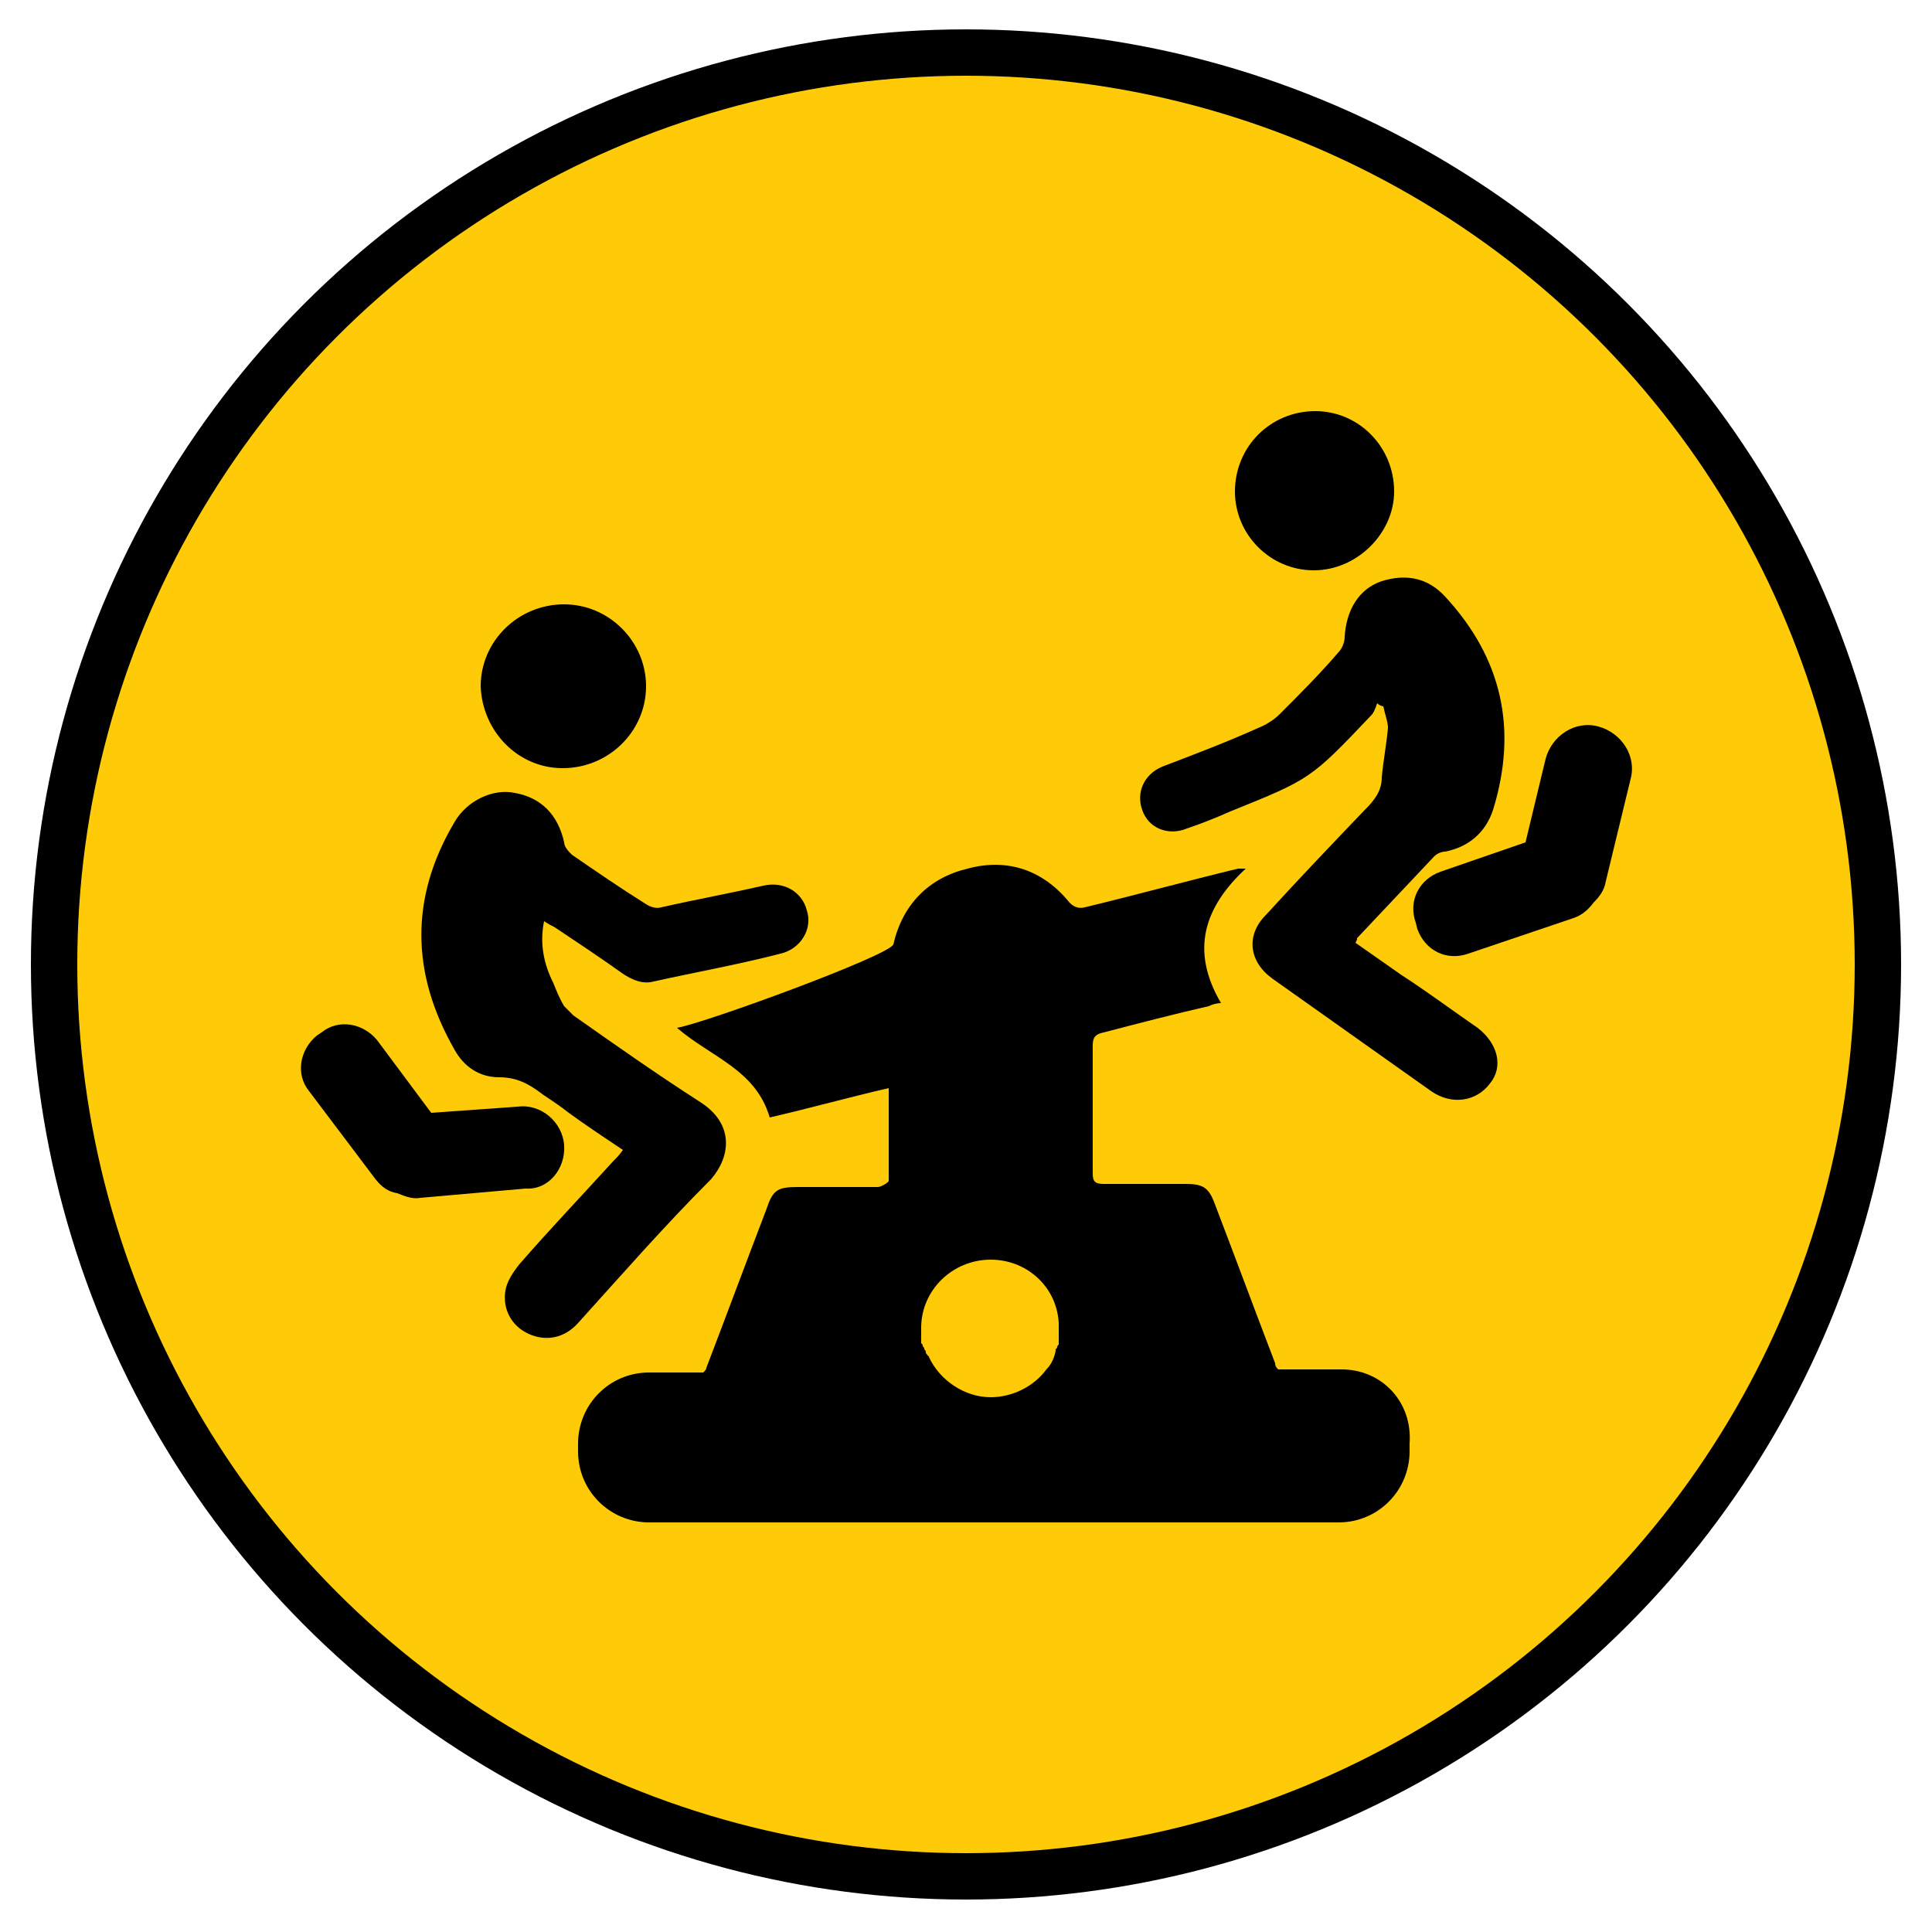
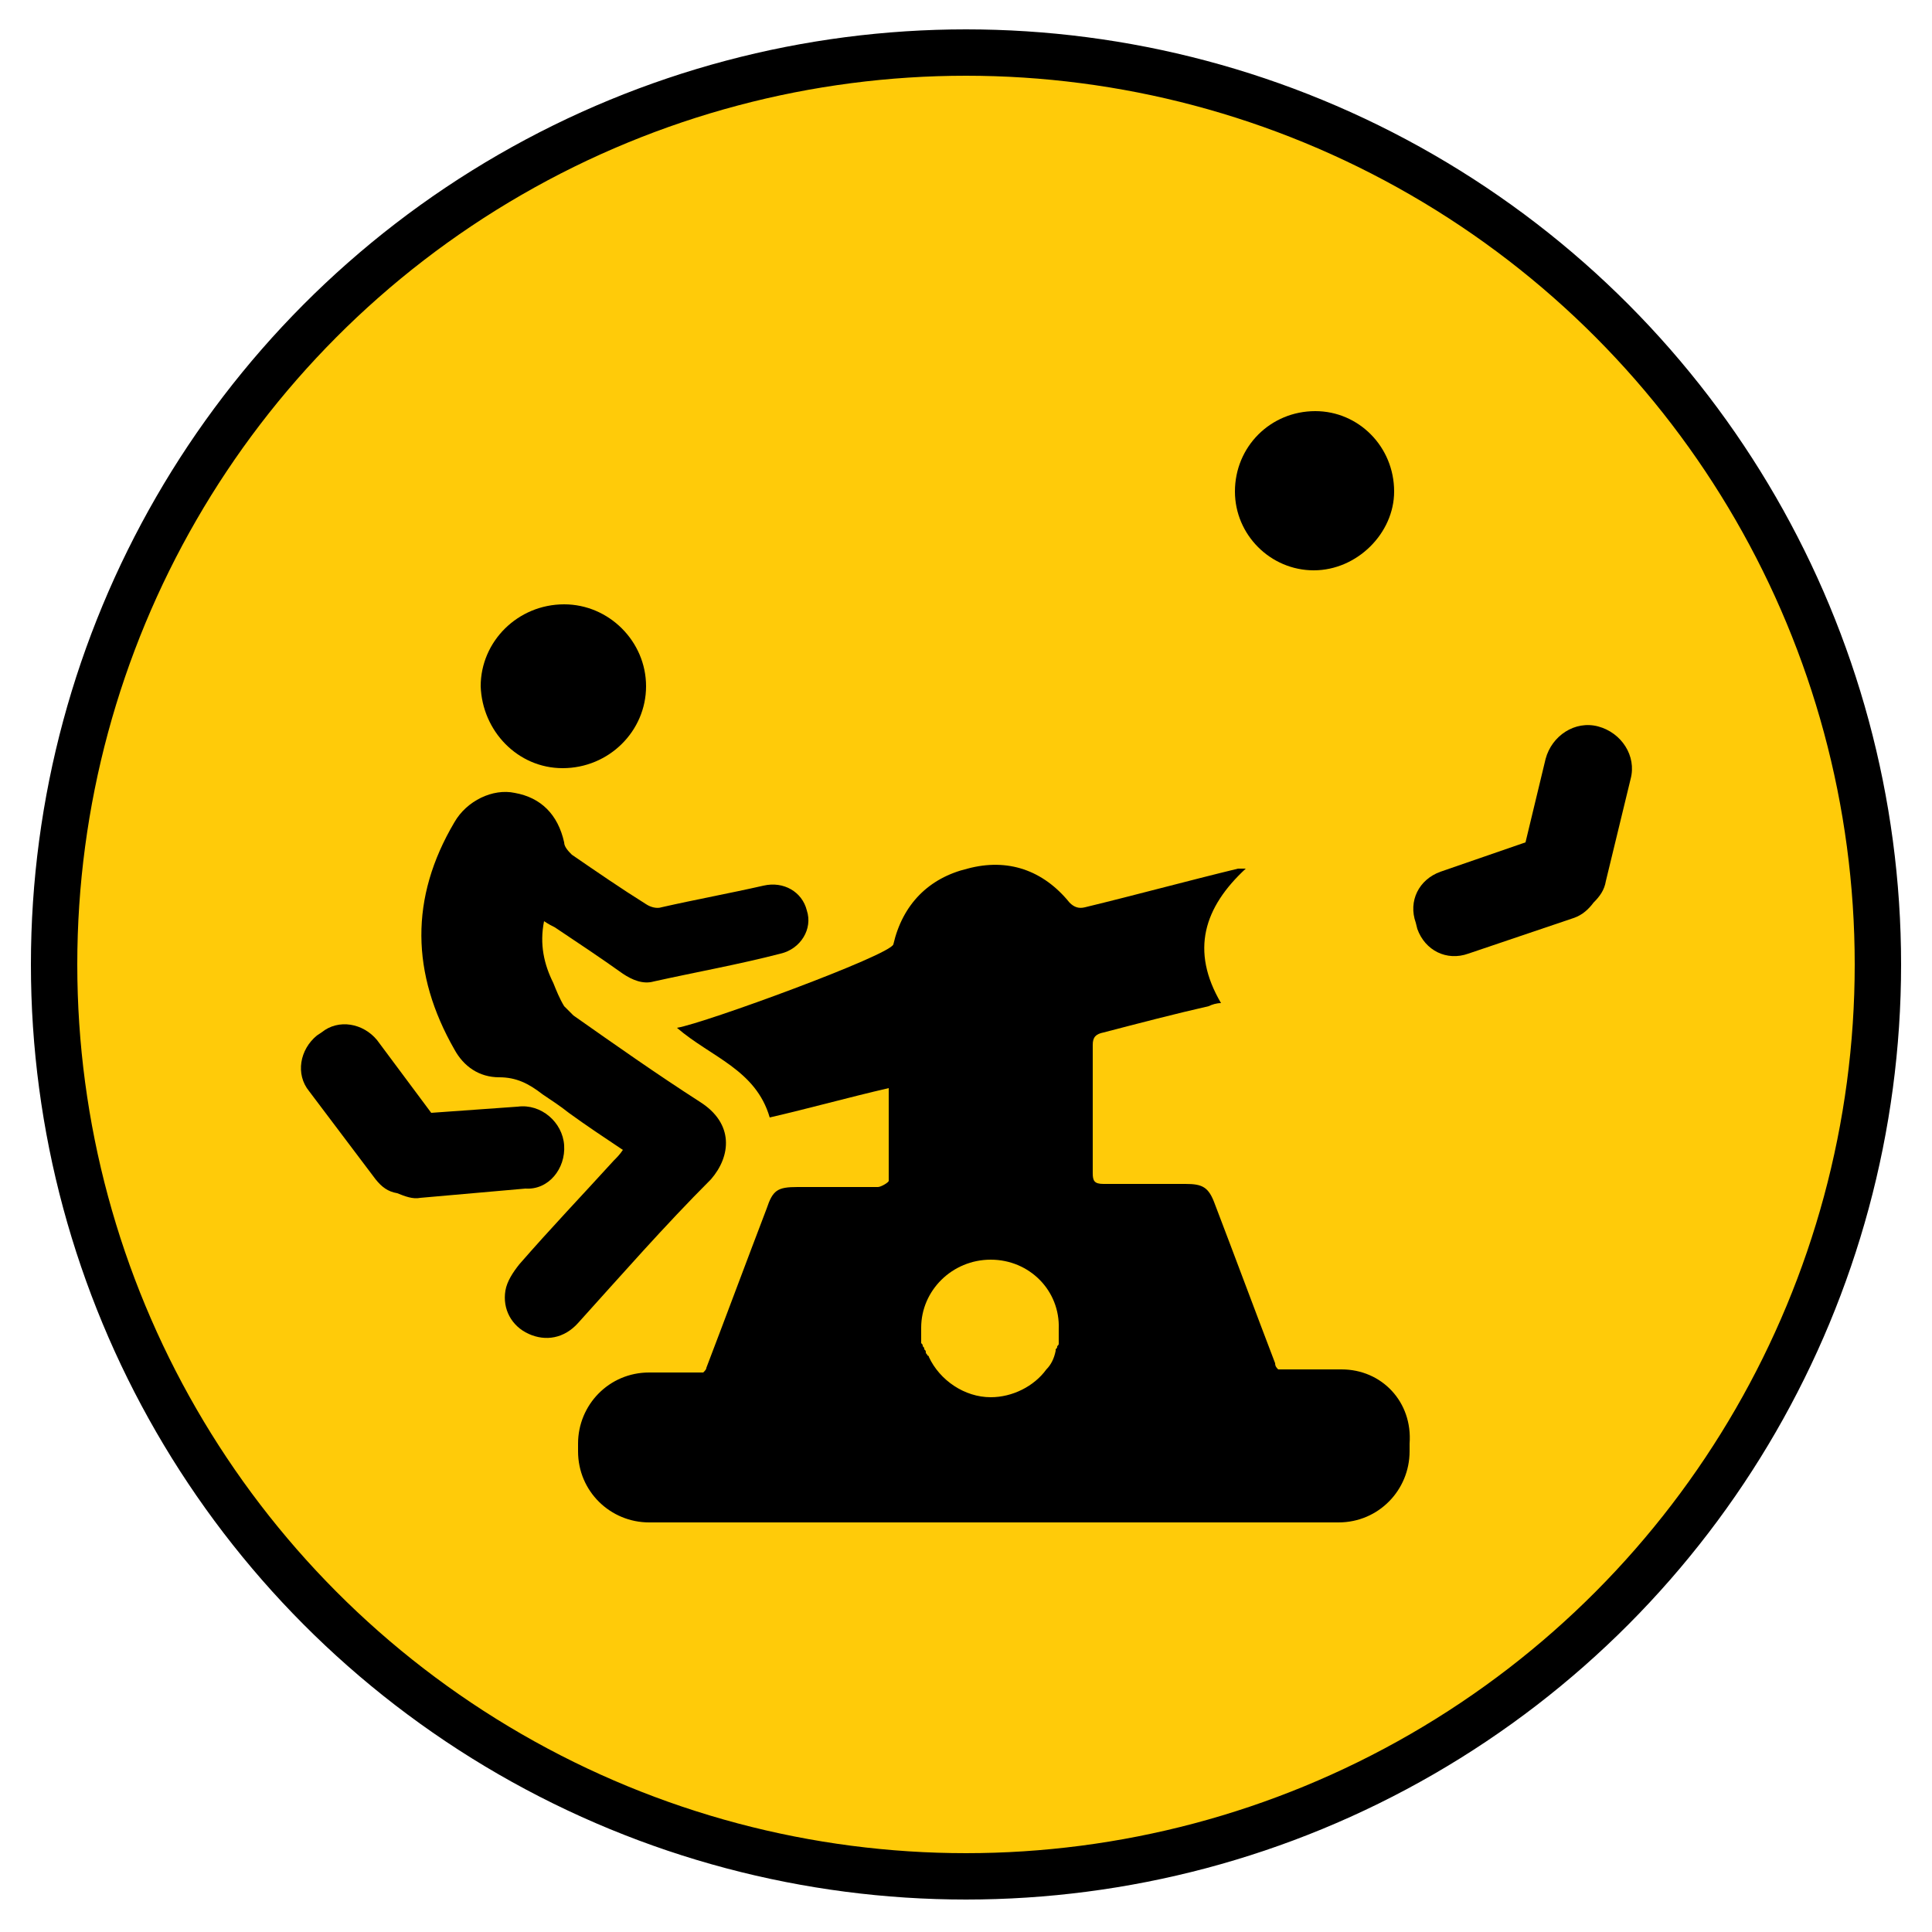
<svg xmlns="http://www.w3.org/2000/svg" version="1.1" id="Layer_1" x="0px" y="0px" viewBox="0 0 125 125" style="enable-background:new 0 0 125 125;" xml:space="preserve">
  <style type="text/css"> .st0{fill:#FFCB09;stroke:#000000;stroke-width:3;stroke-miterlimit:10;} </style>
  <circle class="st0" cx="62.5" cy="62.4" r="59" />
  <g>
    <path d="M45.3,71.3c-2.8-1.8-5.5-3.7-8.2-5.6c-0.2-0.2-0.4-0.4-0.6-0.6c-0.3-0.5-0.5-1-0.7-1.5c-0.6-1.2-0.9-2.5-0.6-4 c0.3,0.2,0.5,0.3,0.7,0.4c1.5,1,3,2,4.4,3c0.6,0.4,1.3,0.7,2,0.5c2.7-0.6,5.5-1.1,8.2-1.8c1.3-0.3,2.1-1.6,1.7-2.8 c-0.3-1.2-1.5-1.9-2.8-1.6c-2.2,0.5-4.4,0.9-6.6,1.4c-0.3,0.1-0.7,0-1-0.2c-1.6-1-3.2-2.1-4.8-3.2c-0.2-0.2-0.5-0.5-0.5-0.8 c-0.4-1.8-1.5-2.9-3.2-3.2c-1.4-0.3-3.1,0.5-3.9,1.9c-2.9,4.9-2.8,9.8,0,14.7c0.6,1.1,1.6,1.8,2.9,1.8c1.1,0,1.9,0.4,2.8,1.1 c0.6,0.4,1.2,0.8,1.7,1.2c1.1,0.8,2.3,1.6,3.5,2.4c-0.2,0.3-0.4,0.5-0.6,0.7c-2,2.2-4.1,4.4-6.1,6.7c-0.4,0.5-0.8,1.1-0.9,1.7 c-0.2,1.2,0.4,2.3,1.5,2.8c1.1,0.5,2.3,0.3,3.2-0.7c2.8-3.1,5.6-6.3,8.6-9.3C47.3,74.8,47.5,72.7,45.3,71.3z" />
-     <path d="M95.6,66.5c-1.6-1.1-3.2-2.3-4.9-3.4c-1-0.7-2-1.4-3-2.1c0.1-0.2,0.1-0.2,0.1-0.3c1.7-1.8,3.3-3.5,5-5.3 c0.2-0.2,0.5-0.3,0.7-0.3c1.5-0.3,2.6-1.2,3.1-2.7c1.6-5.2,0.6-9.8-3.1-13.8c-1.1-1.2-2.5-1.5-4.1-1c-1.5,0.5-2.3,1.9-2.4,3.6 c0,0.4-0.2,0.8-0.4,1c-1.2,1.4-2.5,2.7-3.8,4c-0.4,0.4-0.9,0.7-1.4,0.9c-2,0.9-4.1,1.7-6.2,2.5c-1.2,0.5-1.7,1.7-1.3,2.8 c0.4,1.2,1.7,1.7,2.9,1.2c0.9-0.3,1.9-0.7,2.8-1.1c5.2-2.1,5.2-2.1,9.1-6.2c0.2-0.2,0.3-0.5,0.4-0.8c0.1,0.1,0.3,0.2,0.4,0.2 c0.1,0.5,0.3,1,0.3,1.4c-0.1,1.1-0.3,2.1-0.4,3.2c0,0.9-0.5,1.5-1.1,2.1c-2.2,2.3-4.3,4.5-6.4,6.8c-1.3,1.3-1.1,3,0.4,4.1 c3.4,2.4,6.9,4.9,10.3,7.3c1.3,0.9,2.9,0.7,3.8-0.5C97.3,69,96.9,67.5,95.6,66.5z" />
    <path d="M36.4,49.7c3,0,5.4-2.4,5.4-5.3c0-2.9-2.4-5.3-5.3-5.3c-3,0-5.4,2.4-5.4,5.3C31.2,47.3,33.5,49.7,36.4,49.7z" />
    <path d="M85,36.9c2.8,0,5.2-2.4,5.2-5.1c0-2.9-2.3-5.2-5.1-5.2c-2.9,0-5.2,2.3-5.2,5.2C79.9,34.6,82.2,36.9,85,36.9z" />
    <path d="M86.8,88.6h-4.1c-0.1-0.1-0.2-0.2-0.2-0.4c-1.3-3.4-2.6-6.9-3.9-10.3c-0.4-1.1-0.8-1.3-1.9-1.3c-1.8,0-3.5,0-5.3,0 c-0.6,0-0.7-0.2-0.7-0.7c0-2.8,0-5.6,0-8.3c0-0.5,0.2-0.7,0.7-0.8c2.3-0.6,4.6-1.2,6.8-1.7c0.2-0.1,0.5-0.2,0.8-0.2 c-2-3.4-1.1-6.2,1.6-8.7c-0.2,0-0.3,0-0.5,0c-3.3,0.8-6.6,1.7-9.9,2.5c-0.4,0.1-0.7,0-1-0.3c-1.7-2.1-4-2.9-6.6-2.2 c-2.5,0.6-4.2,2.3-4.8,4.9c-0.2,0.7-12.2,5.1-14,5.4c2.2,1.9,5.1,2.7,6,5.8c2.6-0.6,5.1-1.3,7.7-1.9c0,2.1,0,4,0,6 c0,0.1-0.5,0.4-0.7,0.4c-1.7,0-3.5,0-5.2,0c-1.3,0-1.6,0.2-2,1.4c-1.3,3.4-2.6,6.9-3.9,10.3c0,0.1-0.1,0.2-0.2,0.3h-3.5 c-2.6,0-4.6,2.1-4.6,4.6v0.5c0,2.6,2.1,4.6,4.6,4.6h44.6c2.6,0,4.6-2.1,4.6-4.6v-0.5C91.4,90.7,89.4,88.6,86.8,88.6z M67.7,88.6 L67.7,88.6c-0.8,1.1-2.2,1.8-3.6,1.8c-1.7,0-3.3-1.1-4-2.6c0,0,0-0.1-0.1-0.1c0-0.1-0.1-0.1-0.1-0.2c0-0.1,0-0.1-0.1-0.2 c0-0.1,0-0.1-0.1-0.2c0-0.1,0-0.1-0.1-0.2c0-0.1,0-0.1,0-0.2c0-0.1,0-0.2,0-0.3c0,0,0-0.1,0-0.1c0-0.1,0-0.3,0-0.4 c0-2.4,2-4.4,4.5-4.4c2.5,0,4.5,2,4.4,4.5c0,0.1,0,0.3,0,0.4c0,0,0,0.1,0,0.1c0,0.1,0,0.2,0,0.2c0,0.1,0,0.1,0,0.2 c0,0.1,0,0.1-0.1,0.2c0,0.1,0,0.1-0.1,0.2c0,0,0,0.1,0,0.1C68.2,87.9,68,88.3,67.7,88.6C67.7,88.6,67.7,88.6,67.7,88.6z" />
    <path d="M103.4,47L103.4,47c-1.5-0.4-3,0.6-3.4,2.1l-1.3,5.4l-5.5,1.9c-1.4,0.5-2.1,1.9-1.6,3.3l0.1,0.4c0.5,1.4,1.9,2.1,3.3,1.6 l6.8-2.3c0.6-0.2,1-0.6,1.3-1c0.4-0.4,0.7-0.8,0.8-1.4l1.6-6.6C105.9,48.9,104.9,47.4,103.4,47z" />
    <path d="M36.5,74.1L36.5,74.1c-0.1-1.5-1.5-2.7-3-2.5L27.9,72l-3.5-4.7c-0.9-1.1-2.5-1.4-3.6-0.5l-0.3,0.2 c-1.1,0.9-1.4,2.5-0.5,3.6l4.3,5.7c0.4,0.5,0.8,0.8,1.4,0.9c0.5,0.2,1,0.4,1.5,0.3l6.8-0.6C35.5,77,36.6,75.6,36.5,74.1z" />
  </g>
</svg>